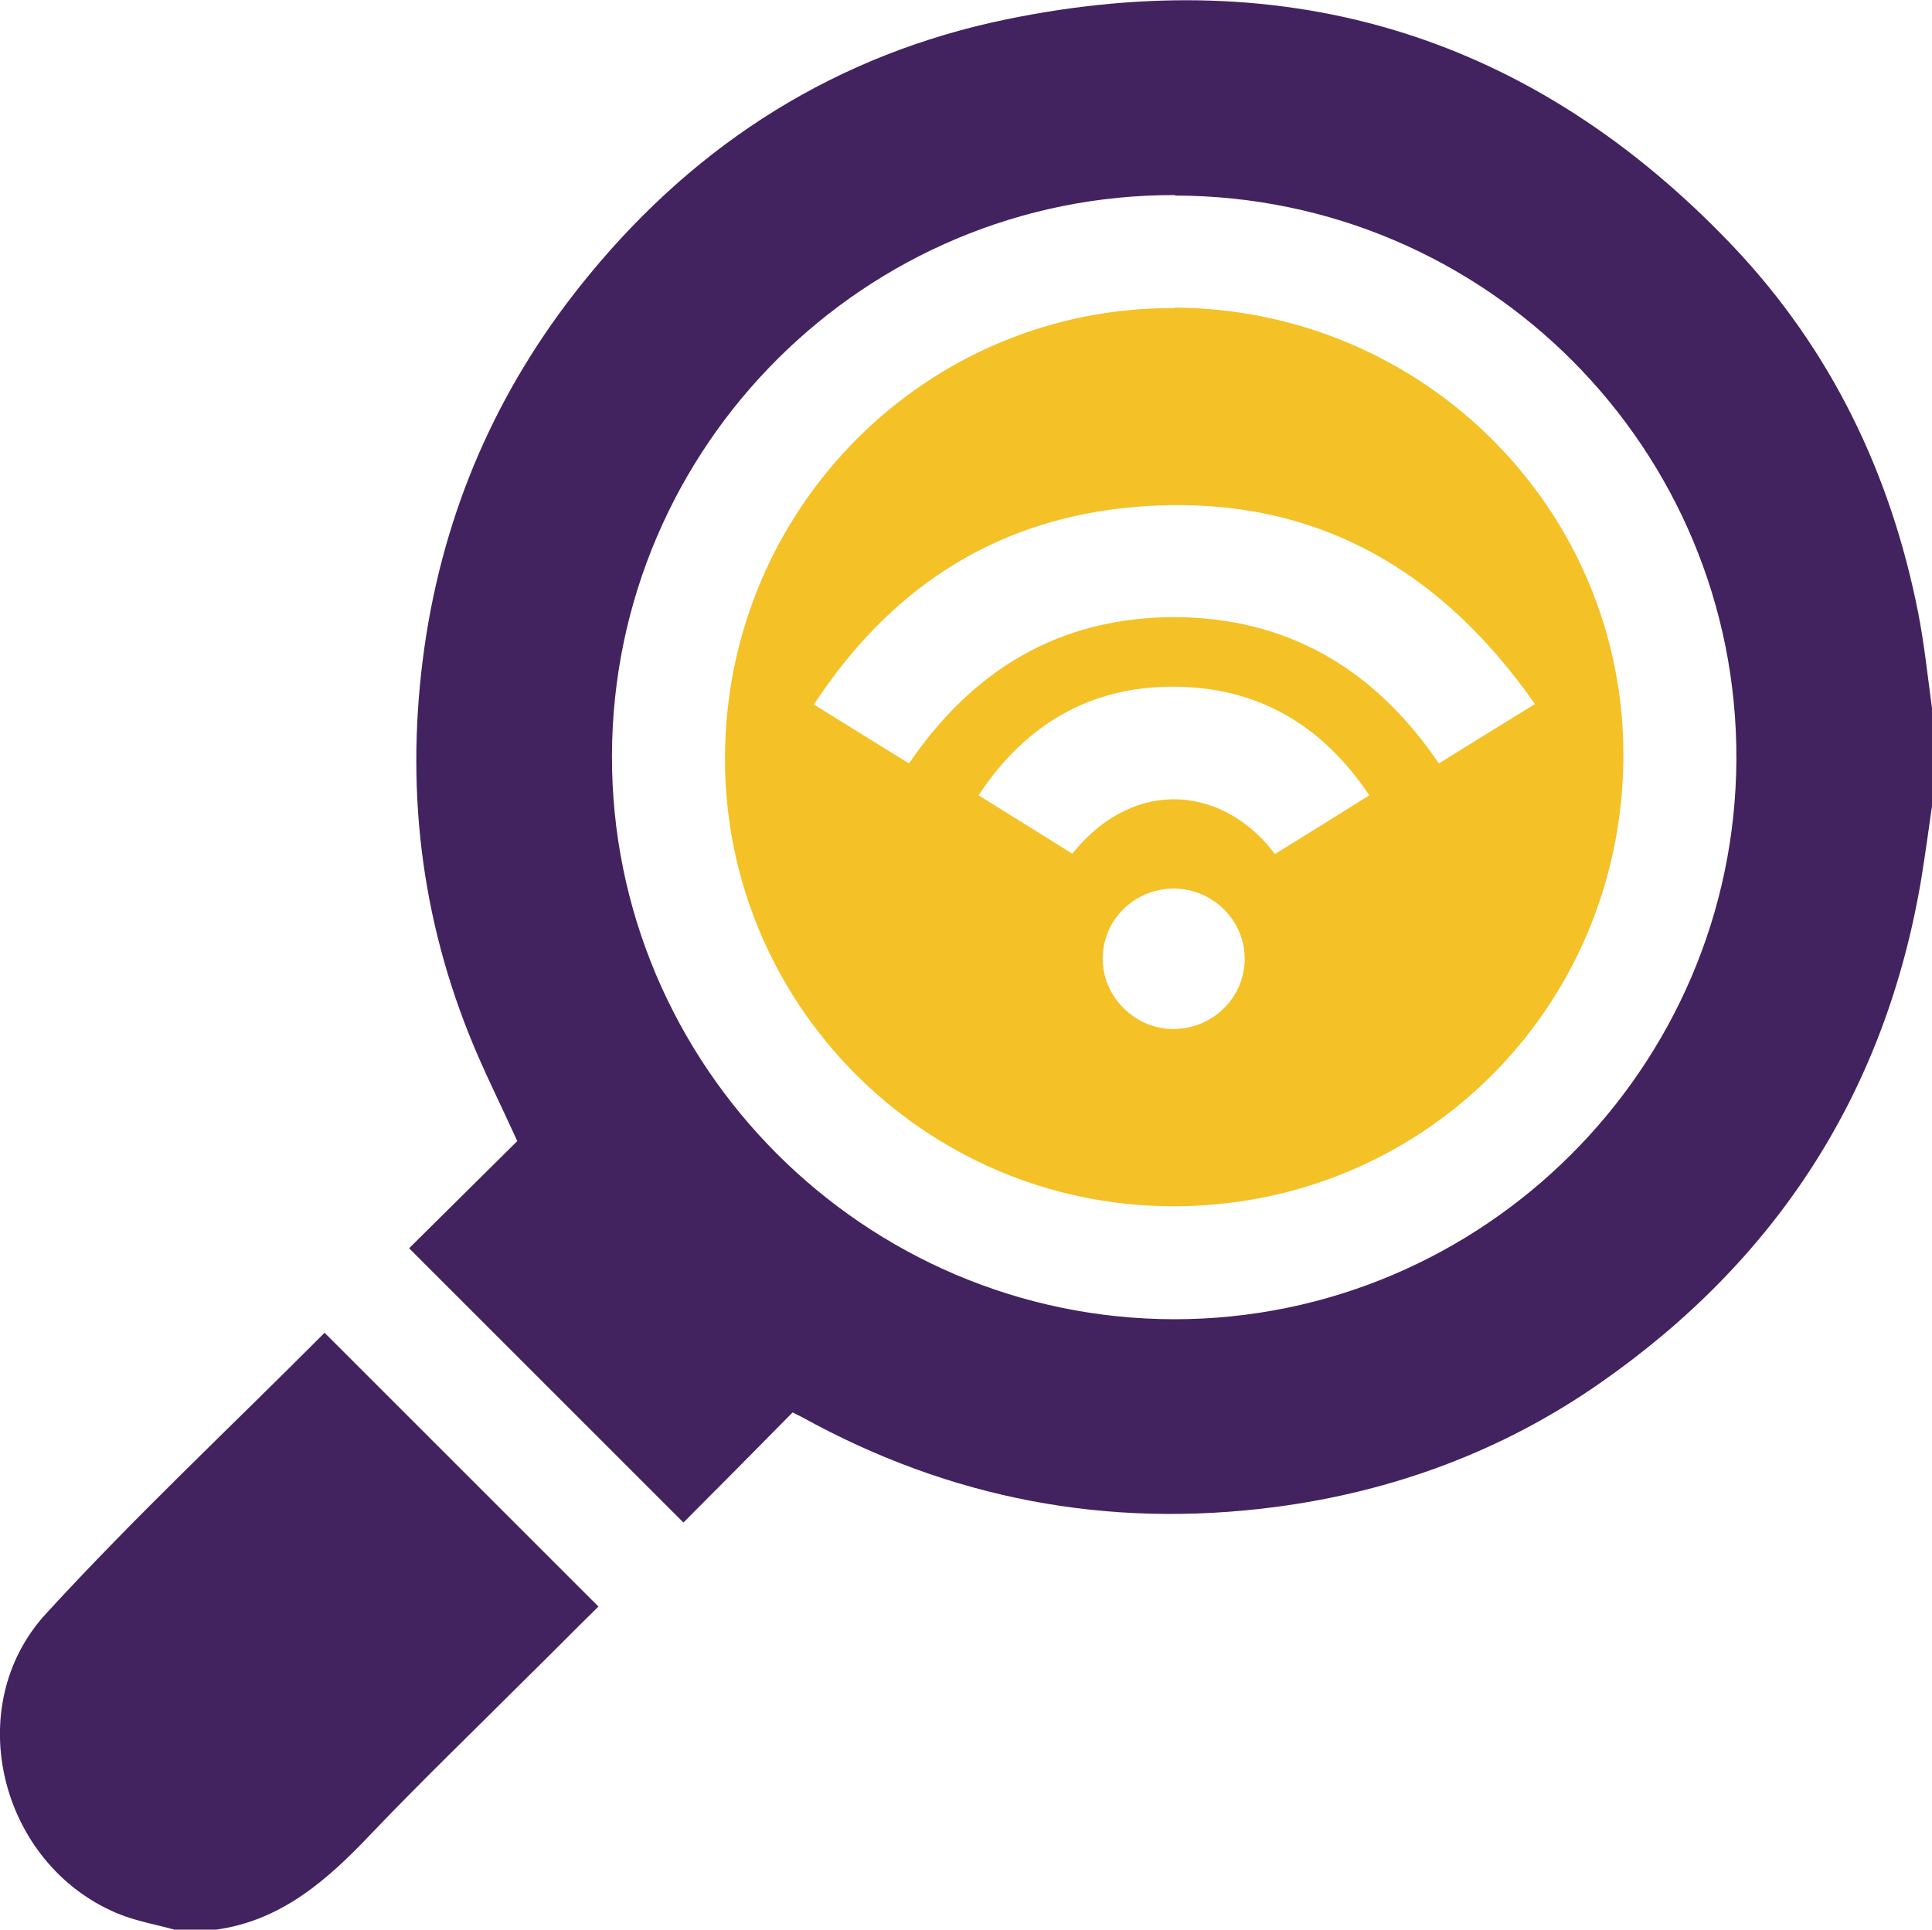
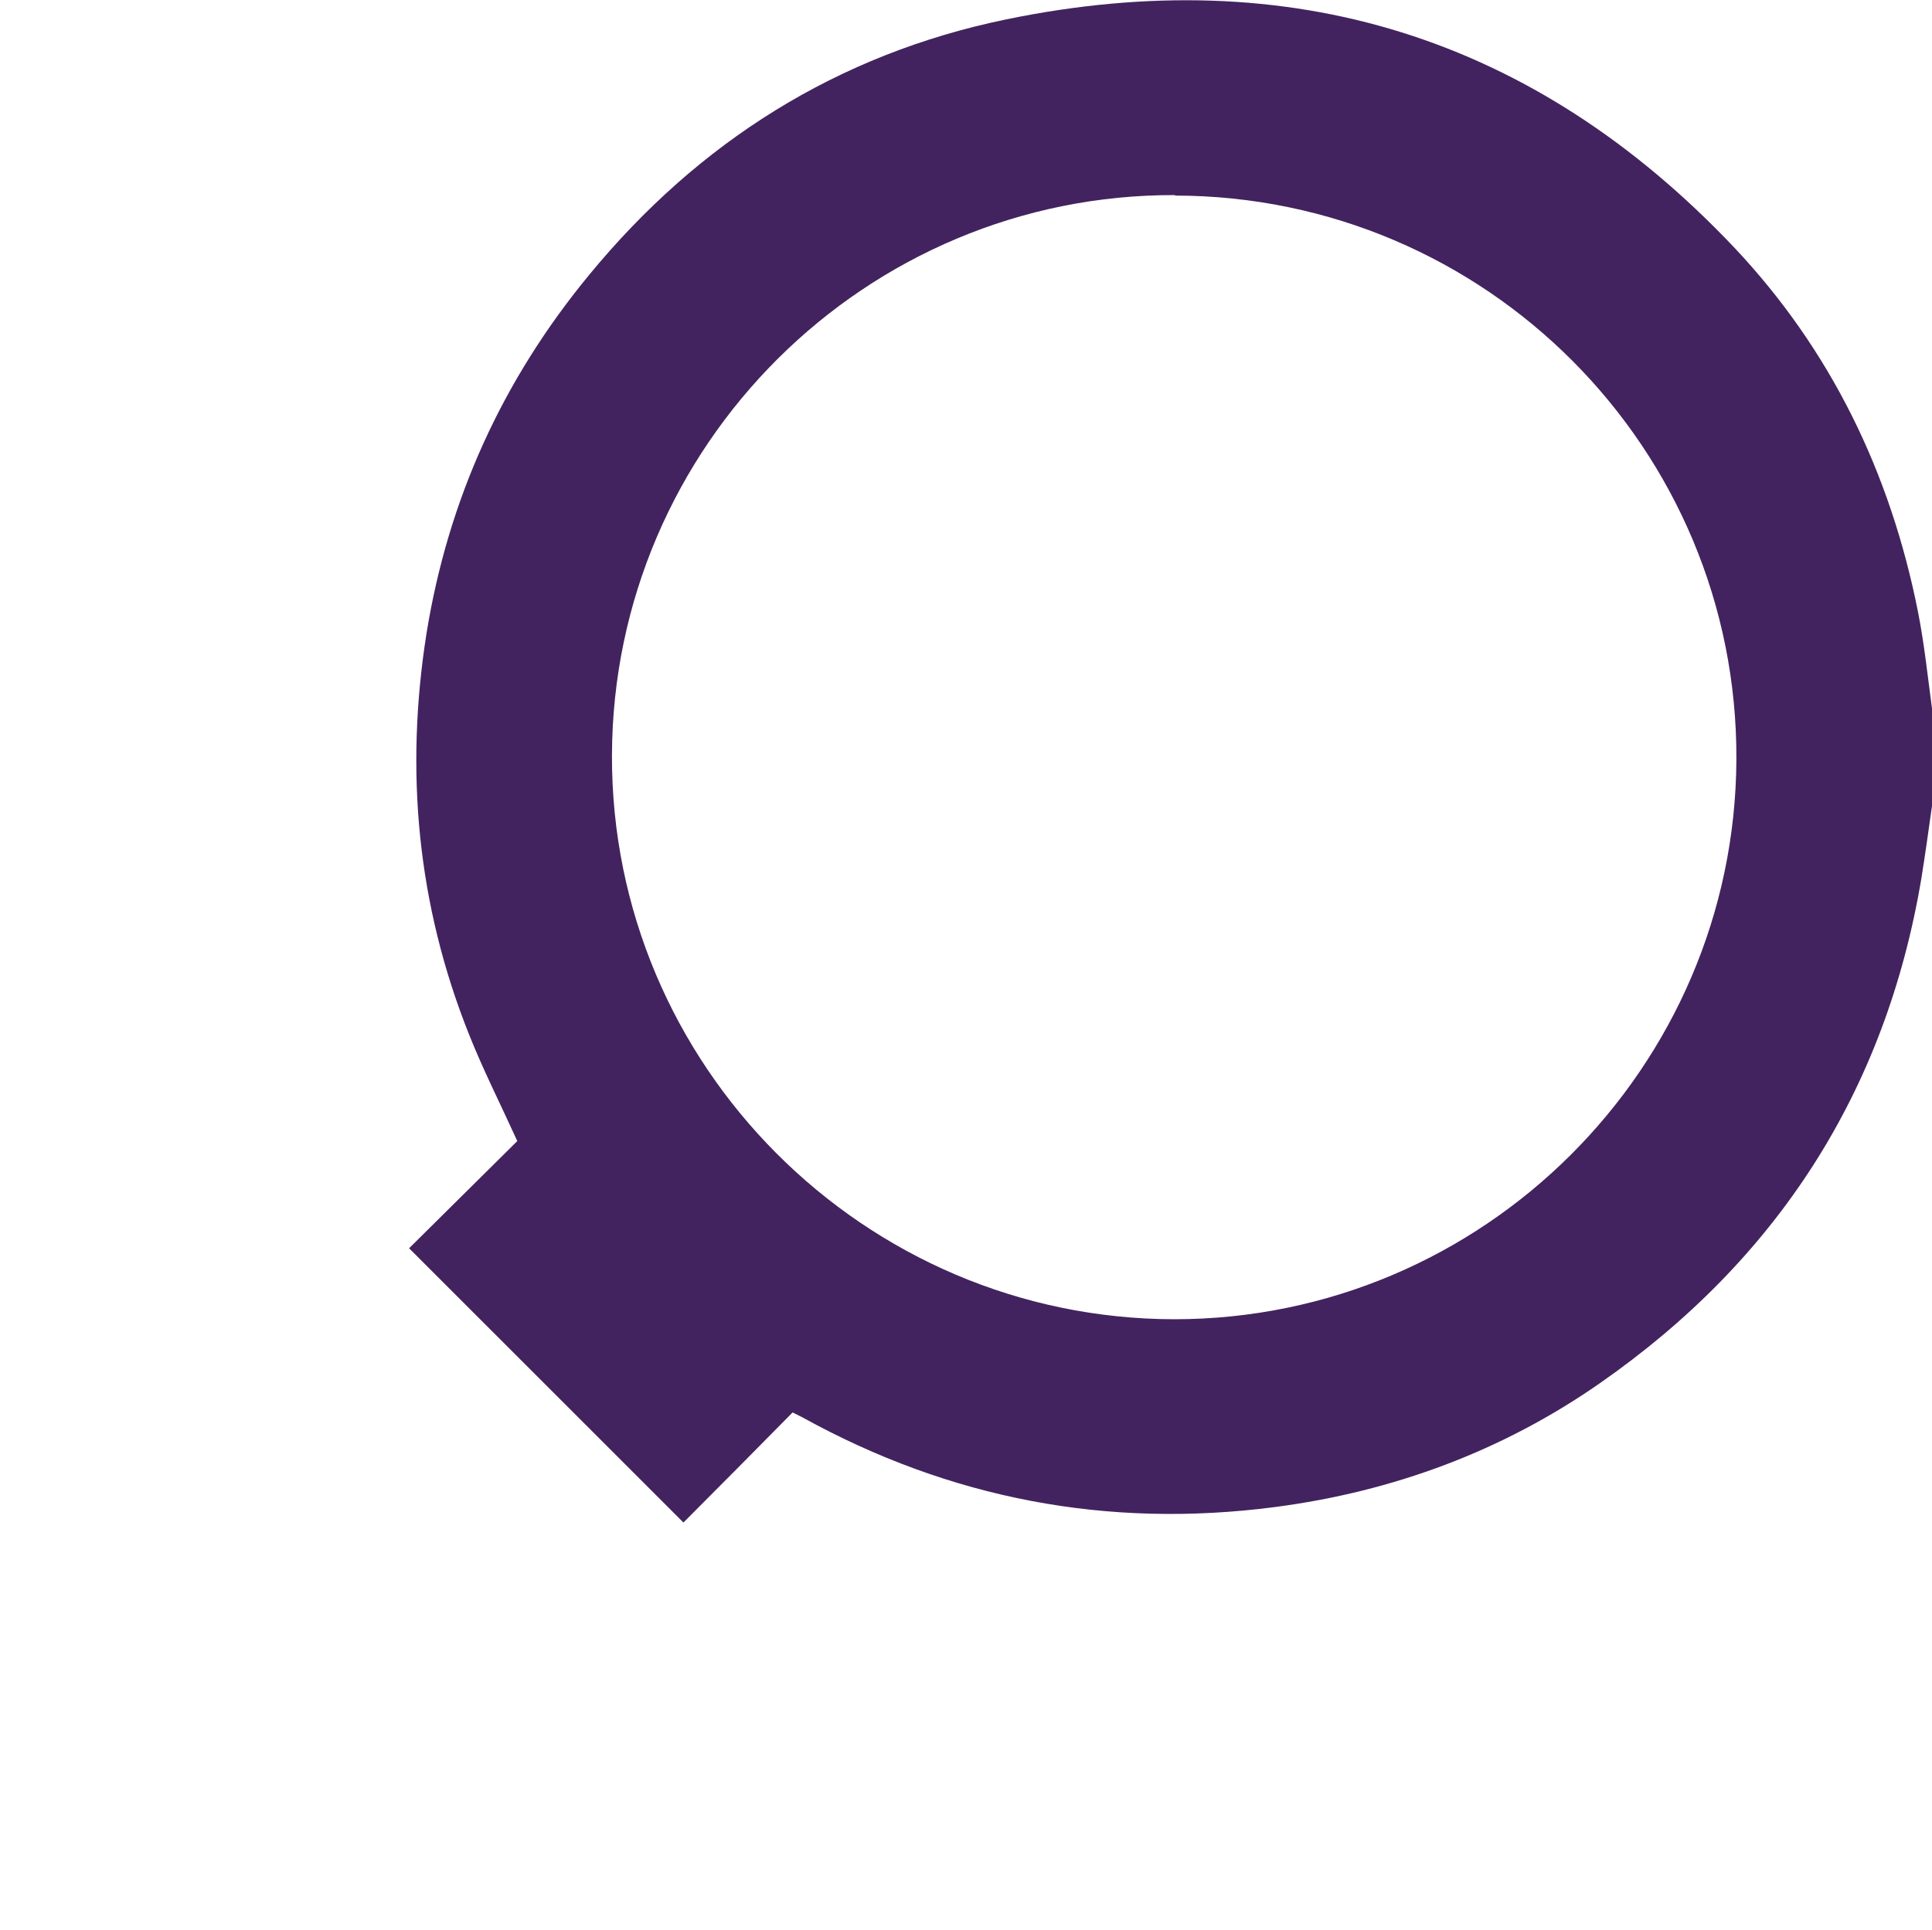
<svg xmlns="http://www.w3.org/2000/svg" id="Layer_1" data-name="Layer 1" viewBox="0 0 40 39.96">
  <defs>
    <style>
      .cls-1 {
        fill: #42235f;
      }

      .cls-2 {
        fill: #f4c126;
      }
    </style>
  </defs>
-   <path class="cls-1" d="M40,16.69c-.07,.5-.14,1-.22,1.5-.74,4.42-2.99,7.9-6.65,10.45-2.02,1.41-4.29,2.25-6.74,2.57-3.46,.45-6.72-.17-9.78-1.86-.06-.03-.12-.06-.2-.1-.76,.77-1.52,1.54-2.26,2.28-1.92-1.92-3.79-3.79-5.68-5.68,.74-.73,1.5-1.49,2.24-2.22-.35-.77-.71-1.48-1-2.21-1.07-2.68-1.33-5.45-.88-8.3,.45-2.79,1.58-5.26,3.37-7.43C14.46,2.94,17.34,1.12,20.84,.4c5.87-1.21,10.93,.36,15.06,4.72,2.01,2.13,3.24,4.68,3.81,7.55,.13,.66,.2,1.33,.29,2v2.03ZM24.33,4.04c-6.41-.02-11.64,5.19-11.66,11.6-.02,6.42,5.22,11.67,11.64,11.68,6.39,0,11.61-5.2,11.64-11.59,.03-6.43-5.18-11.67-11.62-11.68Z" />
-   <path class="cls-1" d="M3.61,39.96c-.4-.11-.81-.18-1.19-.34C0,38.6-.82,35.35,.95,33.42c1.85-2.02,3.86-3.9,5.77-5.82,1.89,1.89,3.77,3.77,5.67,5.67-.48,.47-.98,.98-1.49,1.48-1.08,1.08-2.17,2.13-3.22,3.23-.9,.95-1.85,1.79-3.2,1.98h-.86Z" />
-   <path class="cls-2" d="M24.32,6.37c5.18,.03,9.34,4.22,9.29,9.35-.05,5.19-4.2,9.29-9.37,9.26-5.12-.03-9.26-4.21-9.23-9.32,.03-5.16,4.19-9.31,9.31-9.28Zm7.46,8.21c-2.1-3-4.89-4.44-8.51-4.06-2.77,.3-4.88,1.72-6.42,4.07,.68,.42,1.31,.81,1.97,1.22,1.33-1.95,3.12-3.02,5.47-3.03,2.36,0,4.17,1.07,5.5,3.03,.66-.41,1.29-.8,1.99-1.23Zm-5.39,3.11c.65-.4,1.29-.8,1.96-1.22-.99-1.48-2.34-2.25-4.07-2.25-1.71,0-3.05,.78-4.02,2.25,.67,.42,1.31,.81,1.94,1.21,1.34-1.66,3.19-1.34,4.19,0Zm-2.1,3.62c.81,0,1.47-.64,1.48-1.44,.01-.8-.65-1.46-1.46-1.47-.81,0-1.47,.63-1.48,1.44-.01,.79,.66,1.47,1.46,1.47Z" />
+   <path class="cls-1" d="M40,16.69c-.07,.5-.14,1-.22,1.5-.74,4.42-2.99,7.9-6.65,10.45-2.02,1.41-4.29,2.25-6.74,2.57-3.46,.45-6.72-.17-9.78-1.86-.06-.03-.12-.06-.2-.1-.76,.77-1.52,1.54-2.26,2.28-1.92-1.92-3.79-3.79-5.68-5.68,.74-.73,1.5-1.49,2.24-2.22-.35-.77-.71-1.48-1-2.21-1.07-2.68-1.33-5.45-.88-8.3,.45-2.79,1.58-5.26,3.37-7.43C14.46,2.94,17.34,1.12,20.84,.4c5.87-1.21,10.93,.36,15.06,4.72,2.01,2.13,3.24,4.68,3.81,7.55,.13,.66,.2,1.33,.29,2ZM24.33,4.04c-6.41-.02-11.64,5.19-11.66,11.6-.02,6.42,5.22,11.67,11.64,11.68,6.39,0,11.61-5.2,11.64-11.59,.03-6.43-5.18-11.67-11.62-11.68Z" />
</svg>